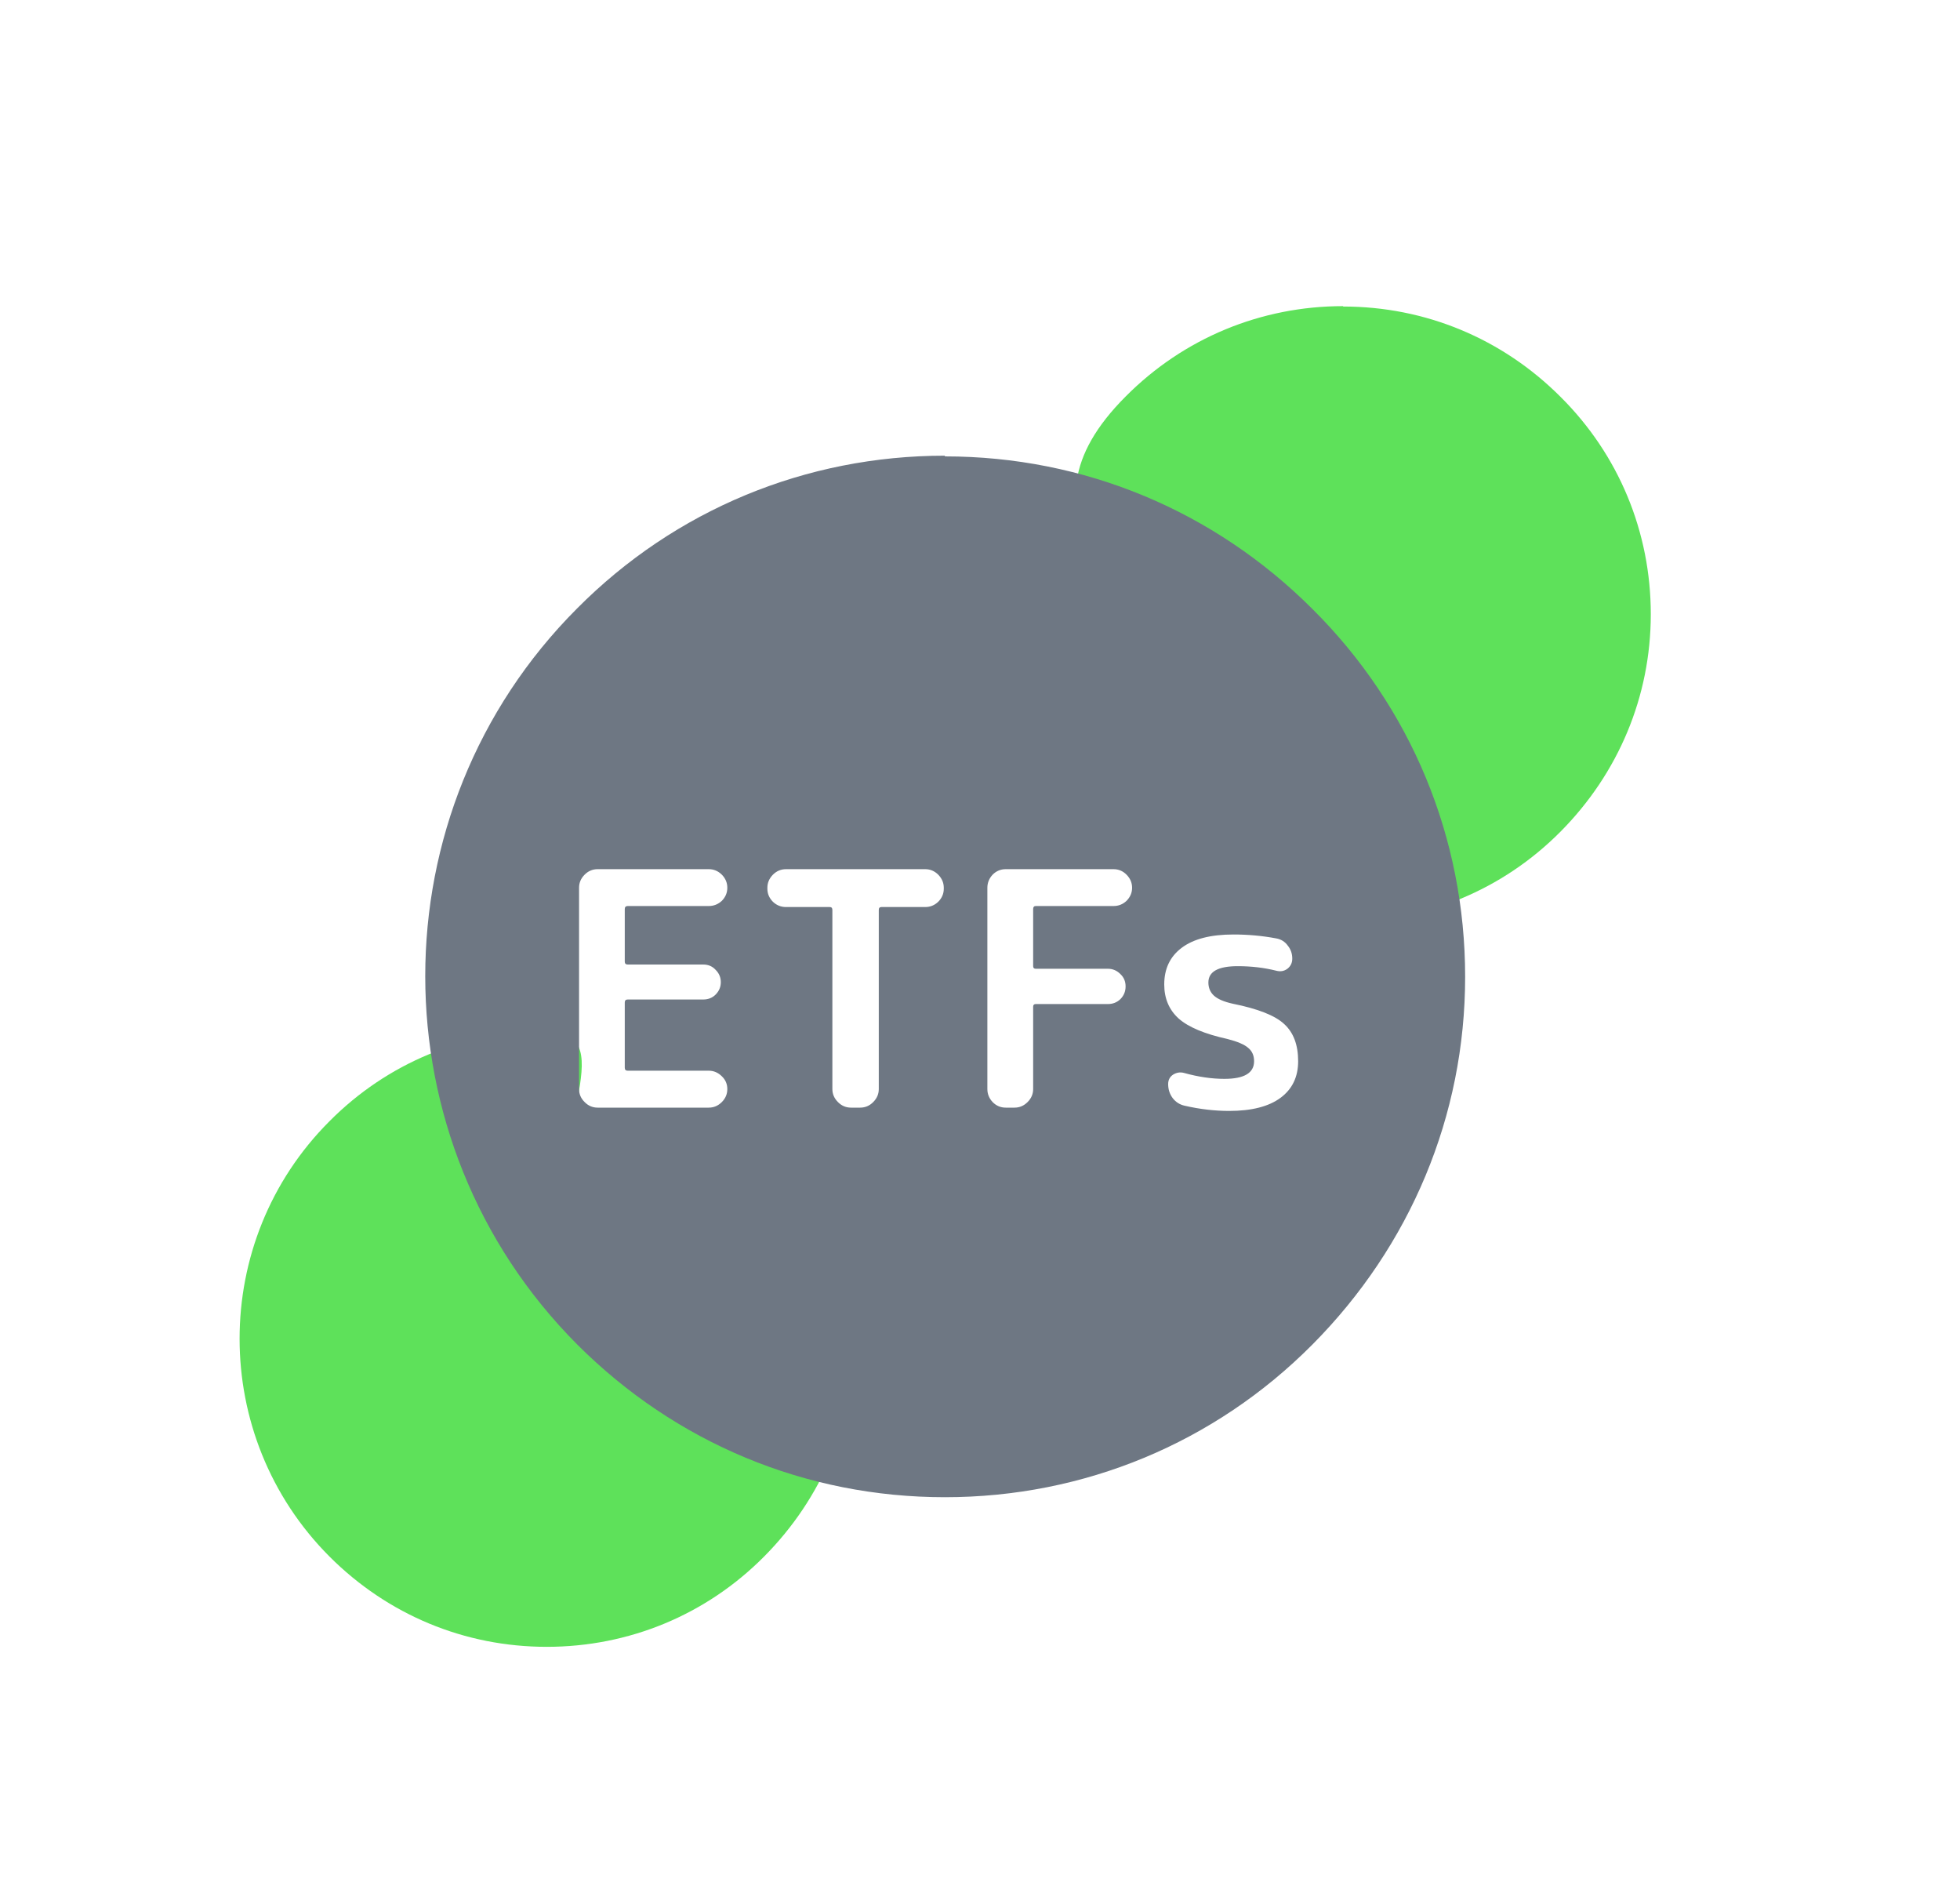
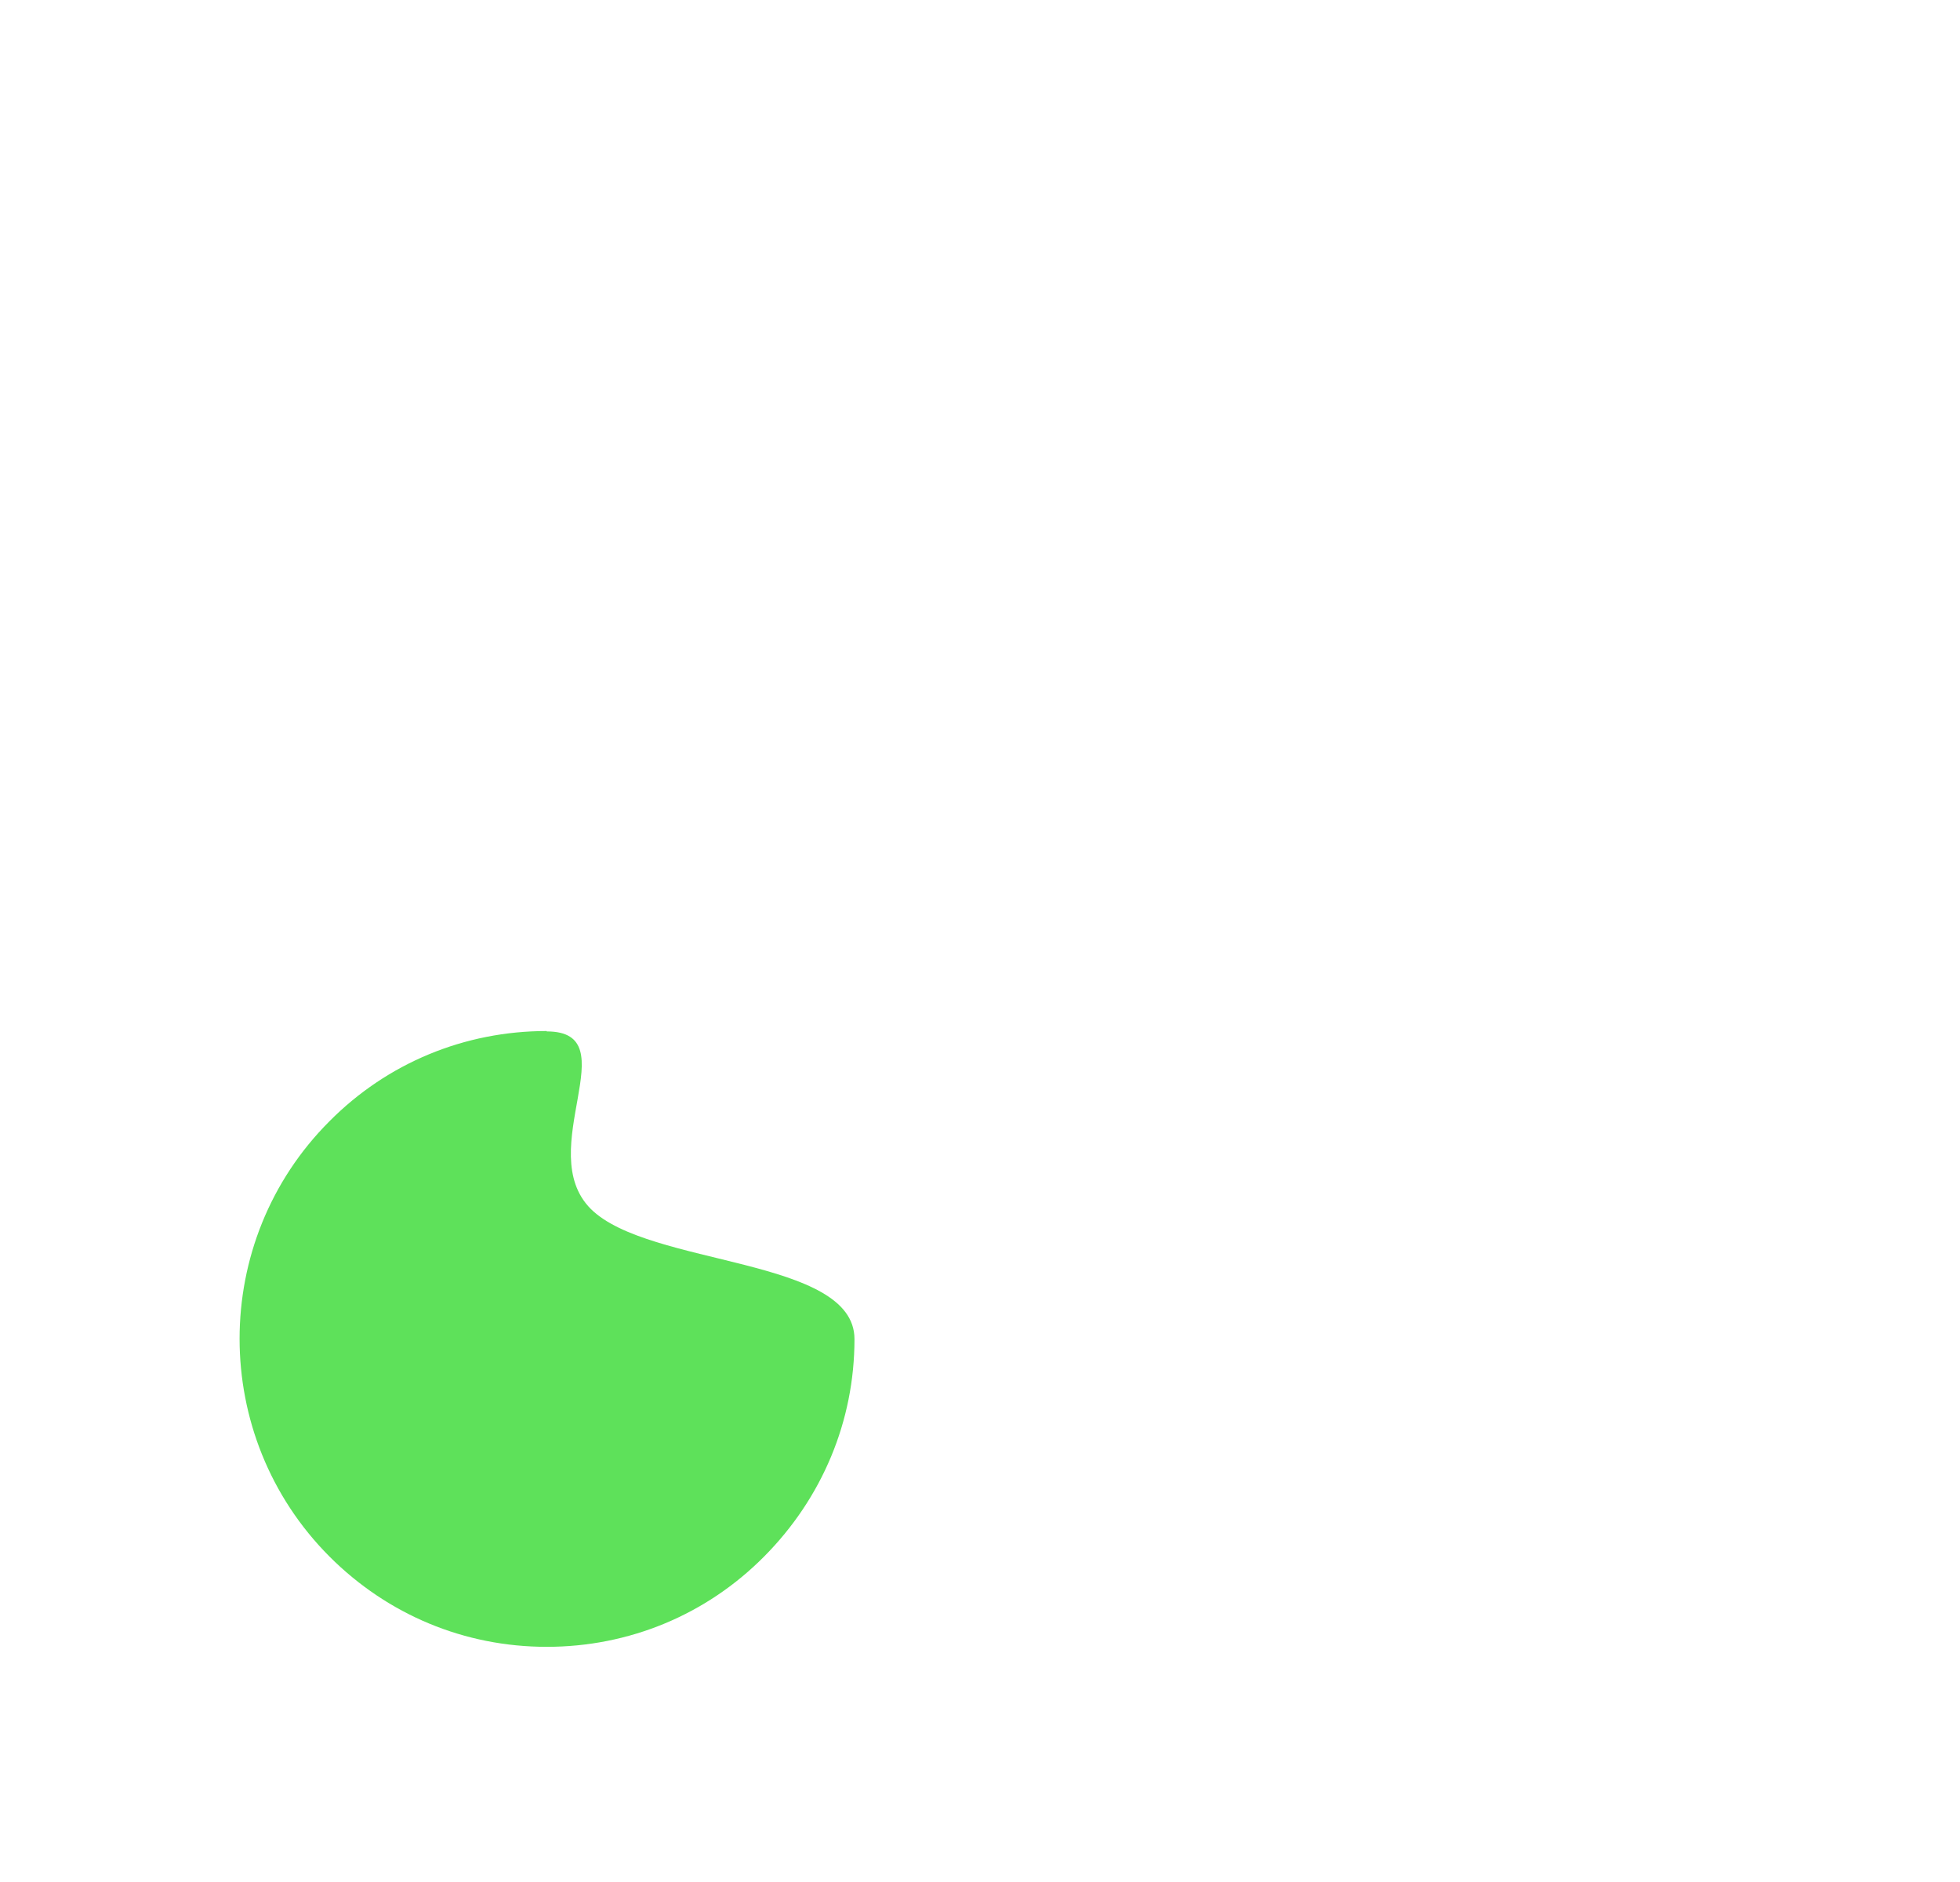
<svg xmlns="http://www.w3.org/2000/svg" width="25" height="24" viewBox="0 0 25 24" fill="none">
-   <path d="M17.132 3.904C16.084 3.904 15.098 4.312 14.359 5.055C12.831 6.583 14.333 7.655 15.862 9.188C16.605 9.932 16.084 11.757 17.132 11.757C18.18 11.757 19.166 11.349 19.904 10.606C20.643 9.862 21.056 8.881 21.056 7.833C21.056 6.785 20.648 5.799 19.904 5.06C19.161 4.317 18.18 3.909 17.132 3.909V3.904Z" fill="#5EE15A" />
  <path d="M6.974 13.148C5.926 13.148 4.94 13.555 4.202 14.299C2.674 15.827 2.674 18.316 4.202 19.849C4.945 20.593 5.926 21.001 6.974 21.001C8.023 21.001 9.009 20.593 9.747 19.849C10.485 19.106 10.899 18.125 10.899 17.077C10.899 16.029 8.279 16.155 7.536 15.417C6.792 14.673 8.023 13.153 6.974 13.153V13.148Z" fill="#5EE15A" />
-   <path fill-rule="evenodd" clip-rule="evenodd" d="M12.052 5.811C10.279 5.811 8.611 6.501 7.362 7.758C4.778 10.343 4.778 14.552 7.362 17.145C8.62 18.403 10.279 19.093 12.052 19.093C13.824 19.093 15.492 18.403 16.741 17.145C17.989 15.888 18.688 14.229 18.688 12.456C18.688 10.684 17.998 9.016 16.741 7.767C15.483 6.51 13.824 5.82 12.052 5.82V5.811ZM15.658 13.25C15.367 13.186 15.158 13.099 15.033 12.988C14.911 12.877 14.85 12.732 14.85 12.554C14.85 12.354 14.924 12.199 15.071 12.088C15.221 11.974 15.442 11.917 15.733 11.917C15.917 11.917 16.099 11.933 16.279 11.967C16.34 11.978 16.389 12.008 16.425 12.058C16.464 12.106 16.483 12.161 16.483 12.225C16.483 12.278 16.463 12.321 16.421 12.354C16.379 12.385 16.332 12.393 16.279 12.379C16.124 12.34 15.96 12.321 15.788 12.321C15.538 12.321 15.413 12.39 15.413 12.529C15.413 12.596 15.436 12.652 15.483 12.696C15.531 12.74 15.611 12.775 15.725 12.8C16.044 12.864 16.263 12.95 16.379 13.058C16.499 13.167 16.558 13.325 16.558 13.533C16.558 13.733 16.483 13.889 16.333 14C16.183 14.111 15.965 14.167 15.679 14.167C15.493 14.167 15.303 14.145 15.108 14.1C15.047 14.086 14.997 14.054 14.958 14.004C14.919 13.951 14.9 13.892 14.9 13.825C14.9 13.772 14.921 13.732 14.963 13.704C15.007 13.677 15.054 13.669 15.104 13.683C15.285 13.733 15.456 13.758 15.617 13.758C15.87 13.758 15.996 13.683 15.996 13.533C15.996 13.461 15.971 13.404 15.921 13.363C15.874 13.321 15.786 13.283 15.658 13.25ZM12.661 14.054C12.708 14.102 12.764 14.125 12.828 14.125H12.94C13.004 14.125 13.059 14.102 13.107 14.054C13.154 14.007 13.178 13.952 13.178 13.888V12.838C13.178 12.815 13.189 12.804 13.211 12.804H14.132C14.193 12.804 14.246 12.784 14.29 12.742C14.335 12.697 14.357 12.643 14.357 12.579C14.357 12.515 14.335 12.463 14.29 12.421C14.246 12.377 14.193 12.354 14.132 12.354H13.211C13.189 12.354 13.178 12.343 13.178 12.321V11.592C13.178 11.567 13.189 11.554 13.211 11.554H14.203C14.267 11.554 14.322 11.532 14.369 11.488C14.416 11.44 14.44 11.385 14.44 11.321C14.44 11.257 14.416 11.202 14.369 11.154C14.322 11.107 14.267 11.084 14.203 11.084H12.828C12.764 11.084 12.708 11.107 12.661 11.154C12.617 11.202 12.594 11.257 12.594 11.321V13.888C12.594 13.952 12.617 14.007 12.661 14.054ZM10.026 11.567C9.962 11.567 9.906 11.545 9.859 11.5C9.812 11.453 9.788 11.397 9.788 11.334V11.321C9.788 11.257 9.812 11.202 9.859 11.154C9.906 11.107 9.962 11.084 10.026 11.084H11.801C11.864 11.084 11.92 11.107 11.967 11.154C12.014 11.202 12.038 11.257 12.038 11.321V11.334C12.038 11.397 12.014 11.453 11.967 11.5C11.92 11.545 11.864 11.567 11.801 11.567H11.242C11.22 11.567 11.209 11.579 11.209 11.604V13.888C11.209 13.952 11.185 14.007 11.138 14.054C11.091 14.102 11.035 14.125 10.971 14.125H10.855C10.791 14.125 10.735 14.102 10.688 14.054C10.641 14.007 10.617 13.952 10.617 13.888V11.604C10.617 11.579 10.606 11.567 10.584 11.567H10.026ZM7.457 14.054C7.504 14.102 7.559 14.125 7.623 14.125H9.04C9.104 14.125 9.159 14.102 9.207 14.054C9.254 14.007 9.277 13.952 9.277 13.888C9.277 13.824 9.254 13.77 9.207 13.725C9.159 13.678 9.104 13.654 9.04 13.654H8.007C7.982 13.654 7.969 13.642 7.969 13.617V12.784C7.969 12.758 7.982 12.746 8.007 12.746H8.969C9.033 12.746 9.086 12.725 9.127 12.684C9.172 12.639 9.194 12.586 9.194 12.525C9.194 12.464 9.172 12.411 9.127 12.367C9.086 12.322 9.033 12.3 8.969 12.3H8.007C7.982 12.3 7.969 12.288 7.969 12.263V11.592C7.969 11.567 7.982 11.554 8.007 11.554H9.04C9.104 11.554 9.159 11.532 9.207 11.488C9.254 11.44 9.277 11.385 9.277 11.321C9.277 11.257 9.254 11.202 9.207 11.154C9.159 11.107 9.104 11.084 9.04 11.084H7.623C7.559 11.084 7.504 11.107 7.457 11.154C7.409 11.202 7.386 11.257 7.386 11.321V13.888C7.386 13.952 7.409 14.007 7.457 14.054Z" fill="#6E7783" />
</svg>